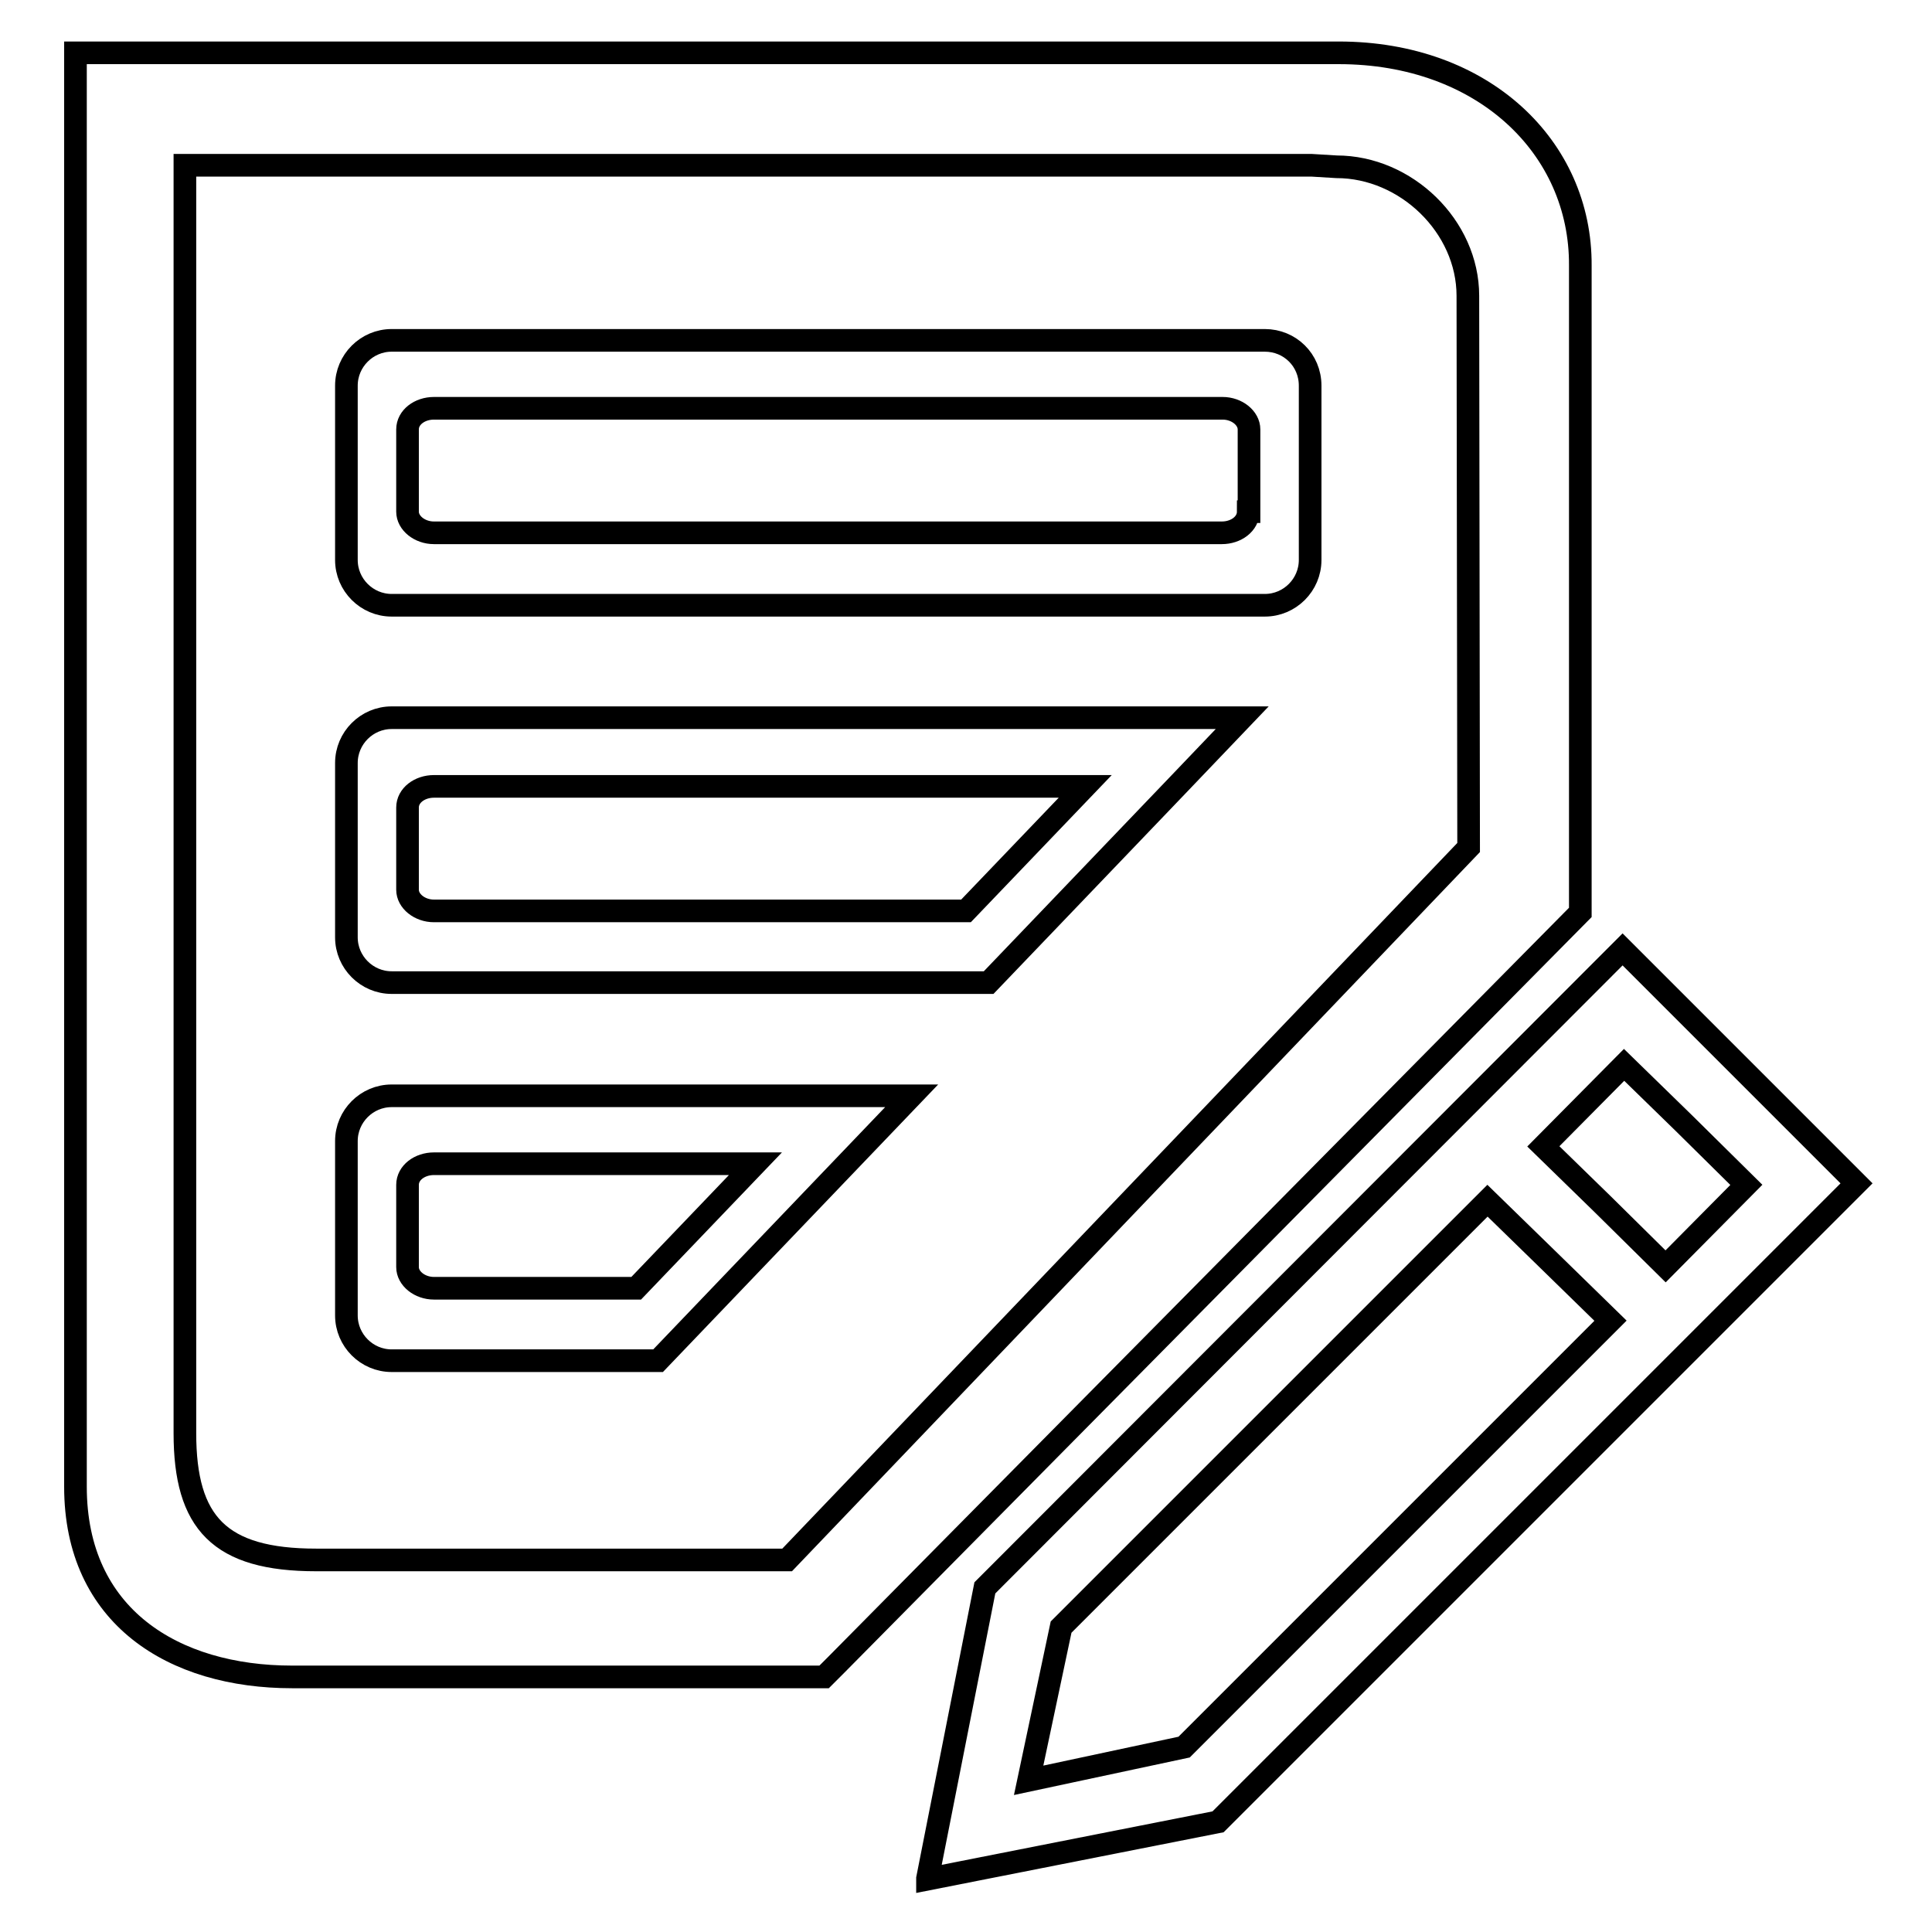
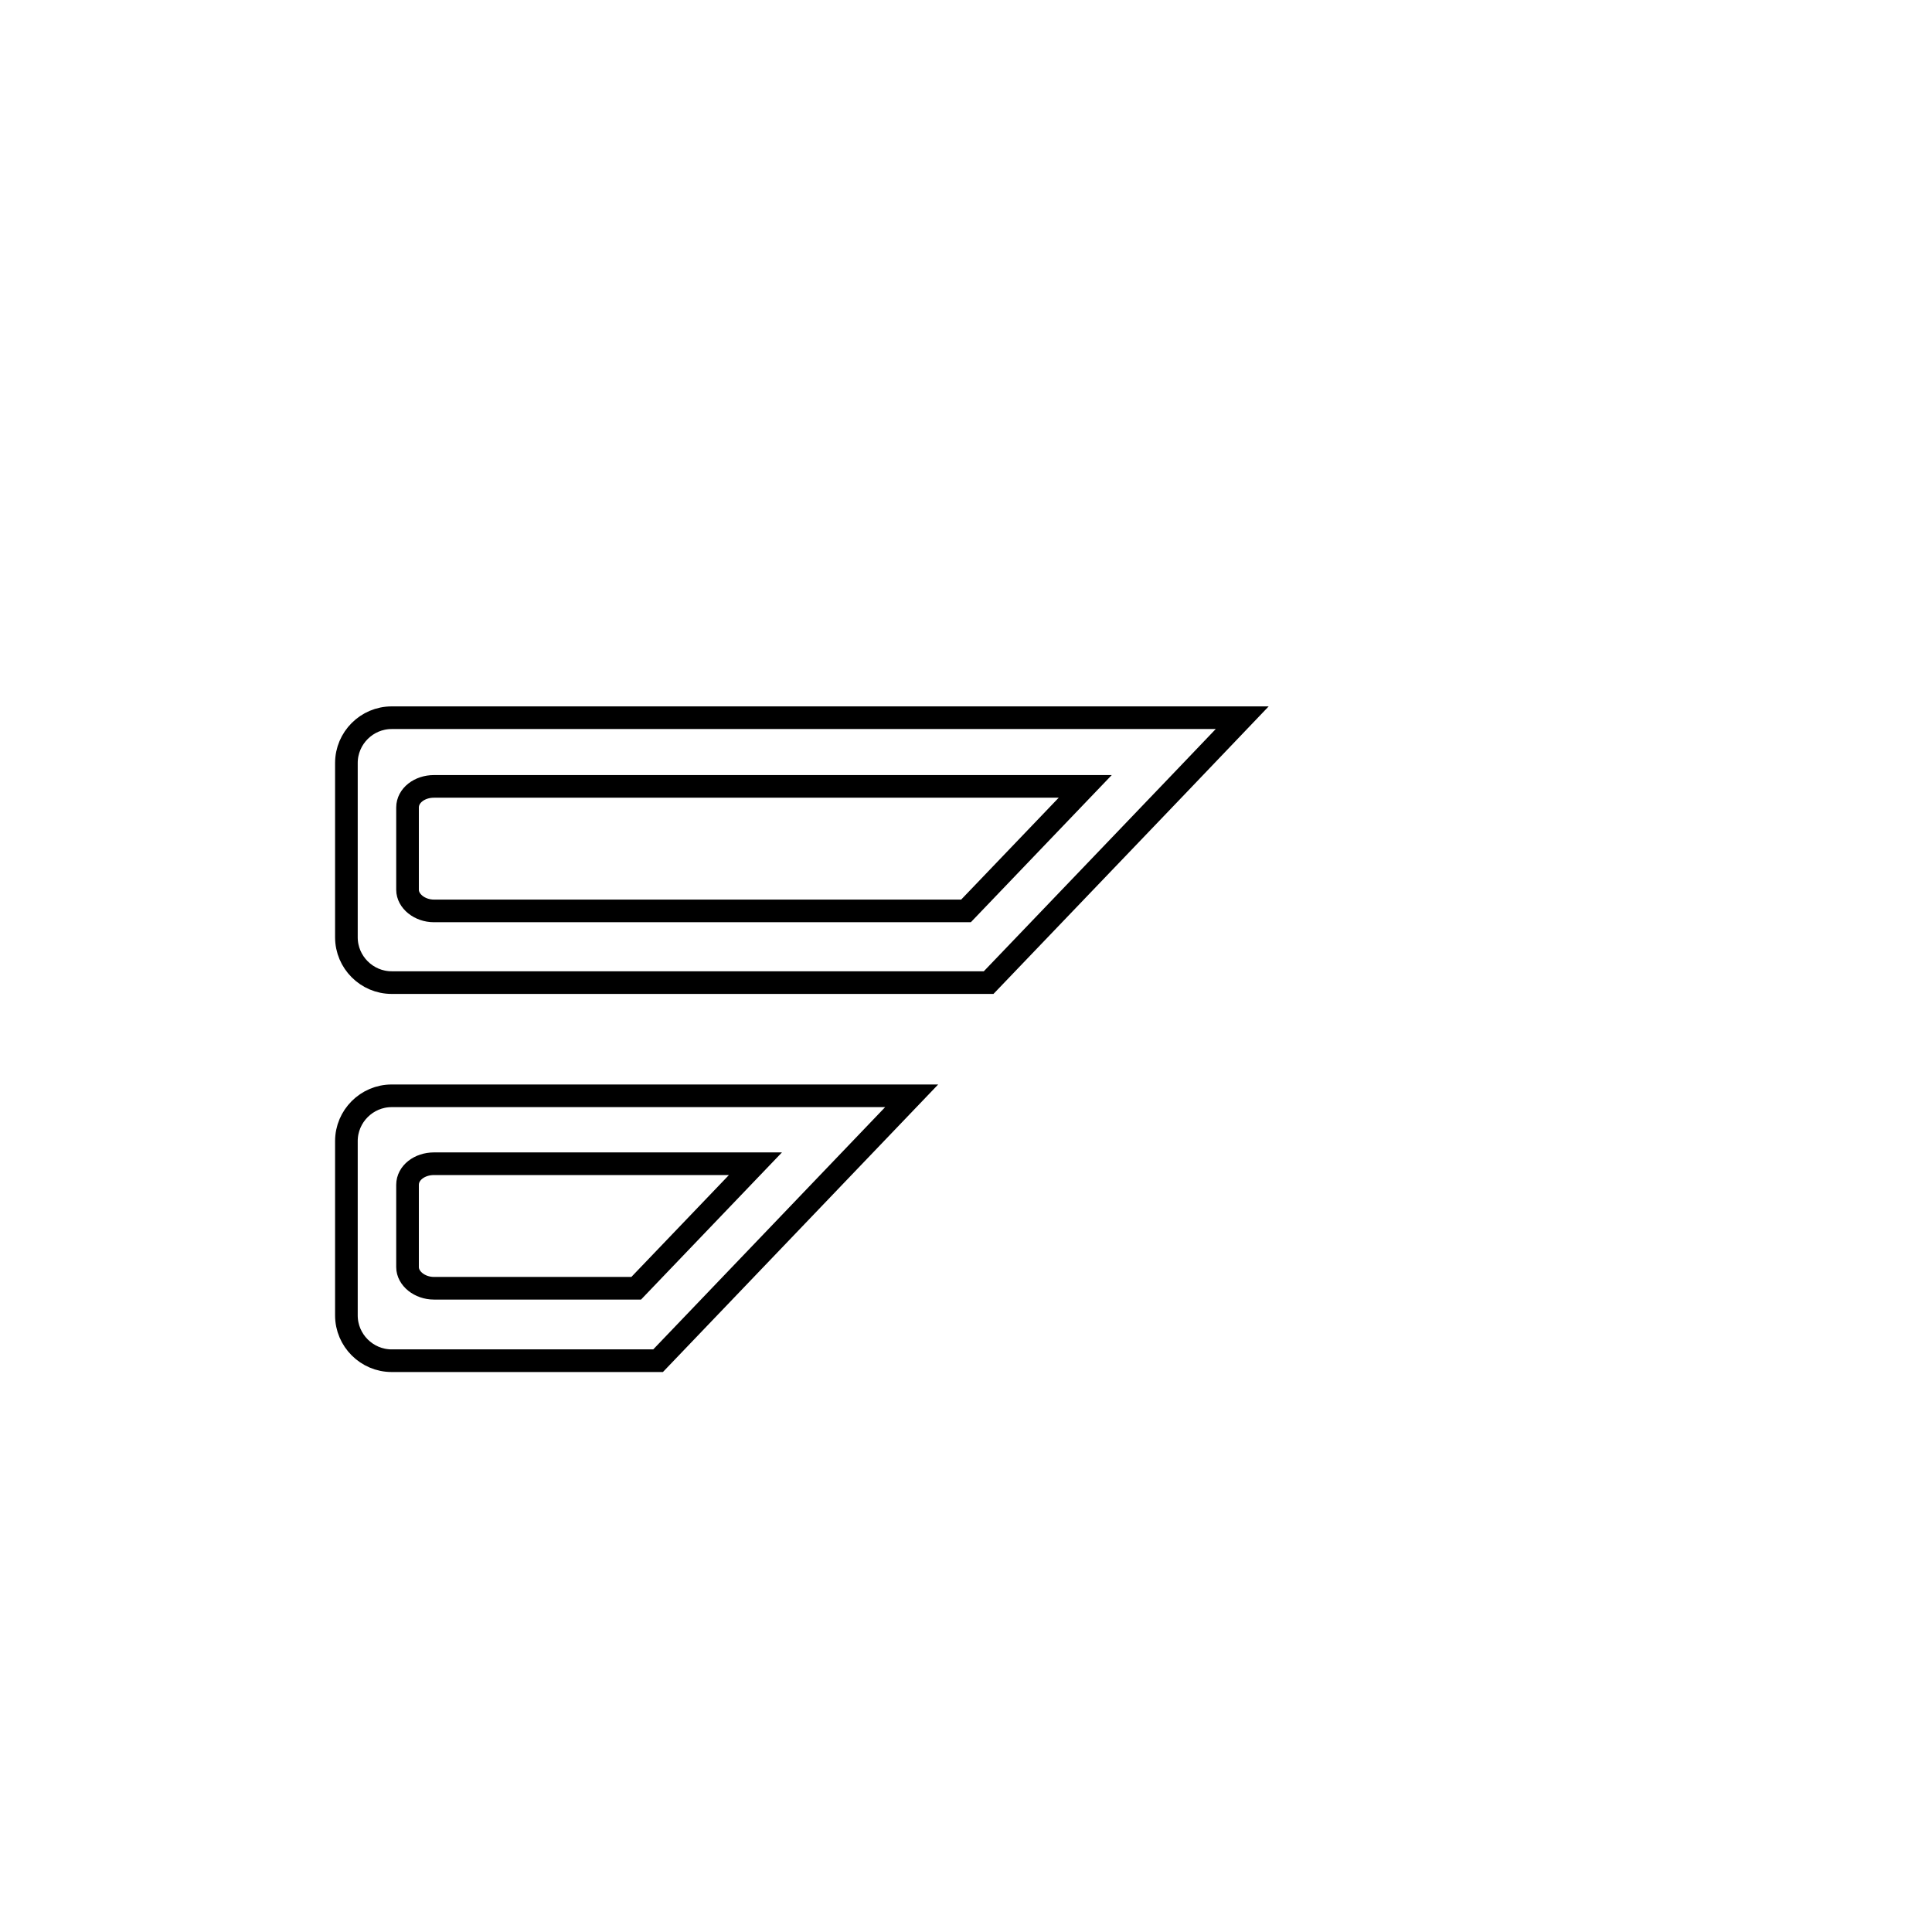
<svg xmlns="http://www.w3.org/2000/svg" version="1.1" x="0px" y="0px" viewBox="0 0 256 256" enable-background="new 0 0 256 256" xml:space="preserve">
  <g>
    <g>
-       <path stroke-width="3" fill-opacity="0" stroke="#000000" d="M177.4,7H10v190c0,17.2,13,25.2,28.7,25.2h70.5l1.6-1.6l98.6-99.7v-2.2V35.2C209.5,19.5,196.5,7,177.4,7z M194.6,112.3l-90.3,94.4l0,0H41.9c-12.8,0-17.4-4.9-17.4-16.8v-168l0,0h149.3l3.3,0.2l0,0c9.2,0,17.4,7.9,17.4,17.1L194.6,112.3L194.6,112.3z" />
-       <path stroke-width="3" fill-opacity="0" stroke="#000000" d="M130.5,210.4l-7.6,38.5v0.1l38.5-7.6l84.6-84.6l-15.5-15.5l-15.5-15.5L130.5,210.4z M213.4,175l-56.5,56.5l-20.6,4.4l0,0l4.3-20.3l56.5-56.5l7.9,7.7L213.4,175z M231.4,157l-10.7,10.8l-8.3-8.2l-7.9-7.7l10.7-10.8l7.9,7.7L231.4,157z" />
-       <path stroke-width="3" fill-opacity="0" stroke="#000000" d="M167.6,45.1H51.9c-3.3,0-6,2.7-6,6v23.1c0,3.3,2.7,6,6,6h115.7c3.3,0,6-2.7,6-6V51.1C173.6,47.7,170.9,45.1,167.6,45.1z M165.4,67.8c0,1.6-1.6,2.8-3.5,2.8H57.5c-1.9,0-3.5-1.3-3.5-2.8V56.9c0-1.6,1.6-2.8,3.5-2.8H162c1.9,0,3.5,1.3,3.5,2.8V67.8L165.4,67.8z" />
      <path stroke-width="3" fill-opacity="0" stroke="#000000" d="M164.6,95.1h-12.2H51.9c-3.3,0-6,2.7-6,6v23.1c0,3.3,2.7,6,6,6H119h12l25-26.1l0,0L164.6,95.1z M128,120.7H57.5c-1.9,0-3.5-1.3-3.5-2.8v-10.9c0-1.6,1.6-2.8,3.5-2.8h86.3L128,120.7z" />
      <path stroke-width="3" fill-opacity="0" stroke="#000000" d="M120.8,145.2h-12.2H51.9c-3.3,0-6,2.7-6,6v23.1c0,3.3,2.7,6,6,6h23.3h12L120.8,145.2z M84.3,170.7H57.5c-1.9,0-3.5-1.3-3.5-2.8V157c0-1.6,1.6-2.8,3.5-2.8h42.6L84.3,170.7z" />
    </g>
  </g>
</svg>